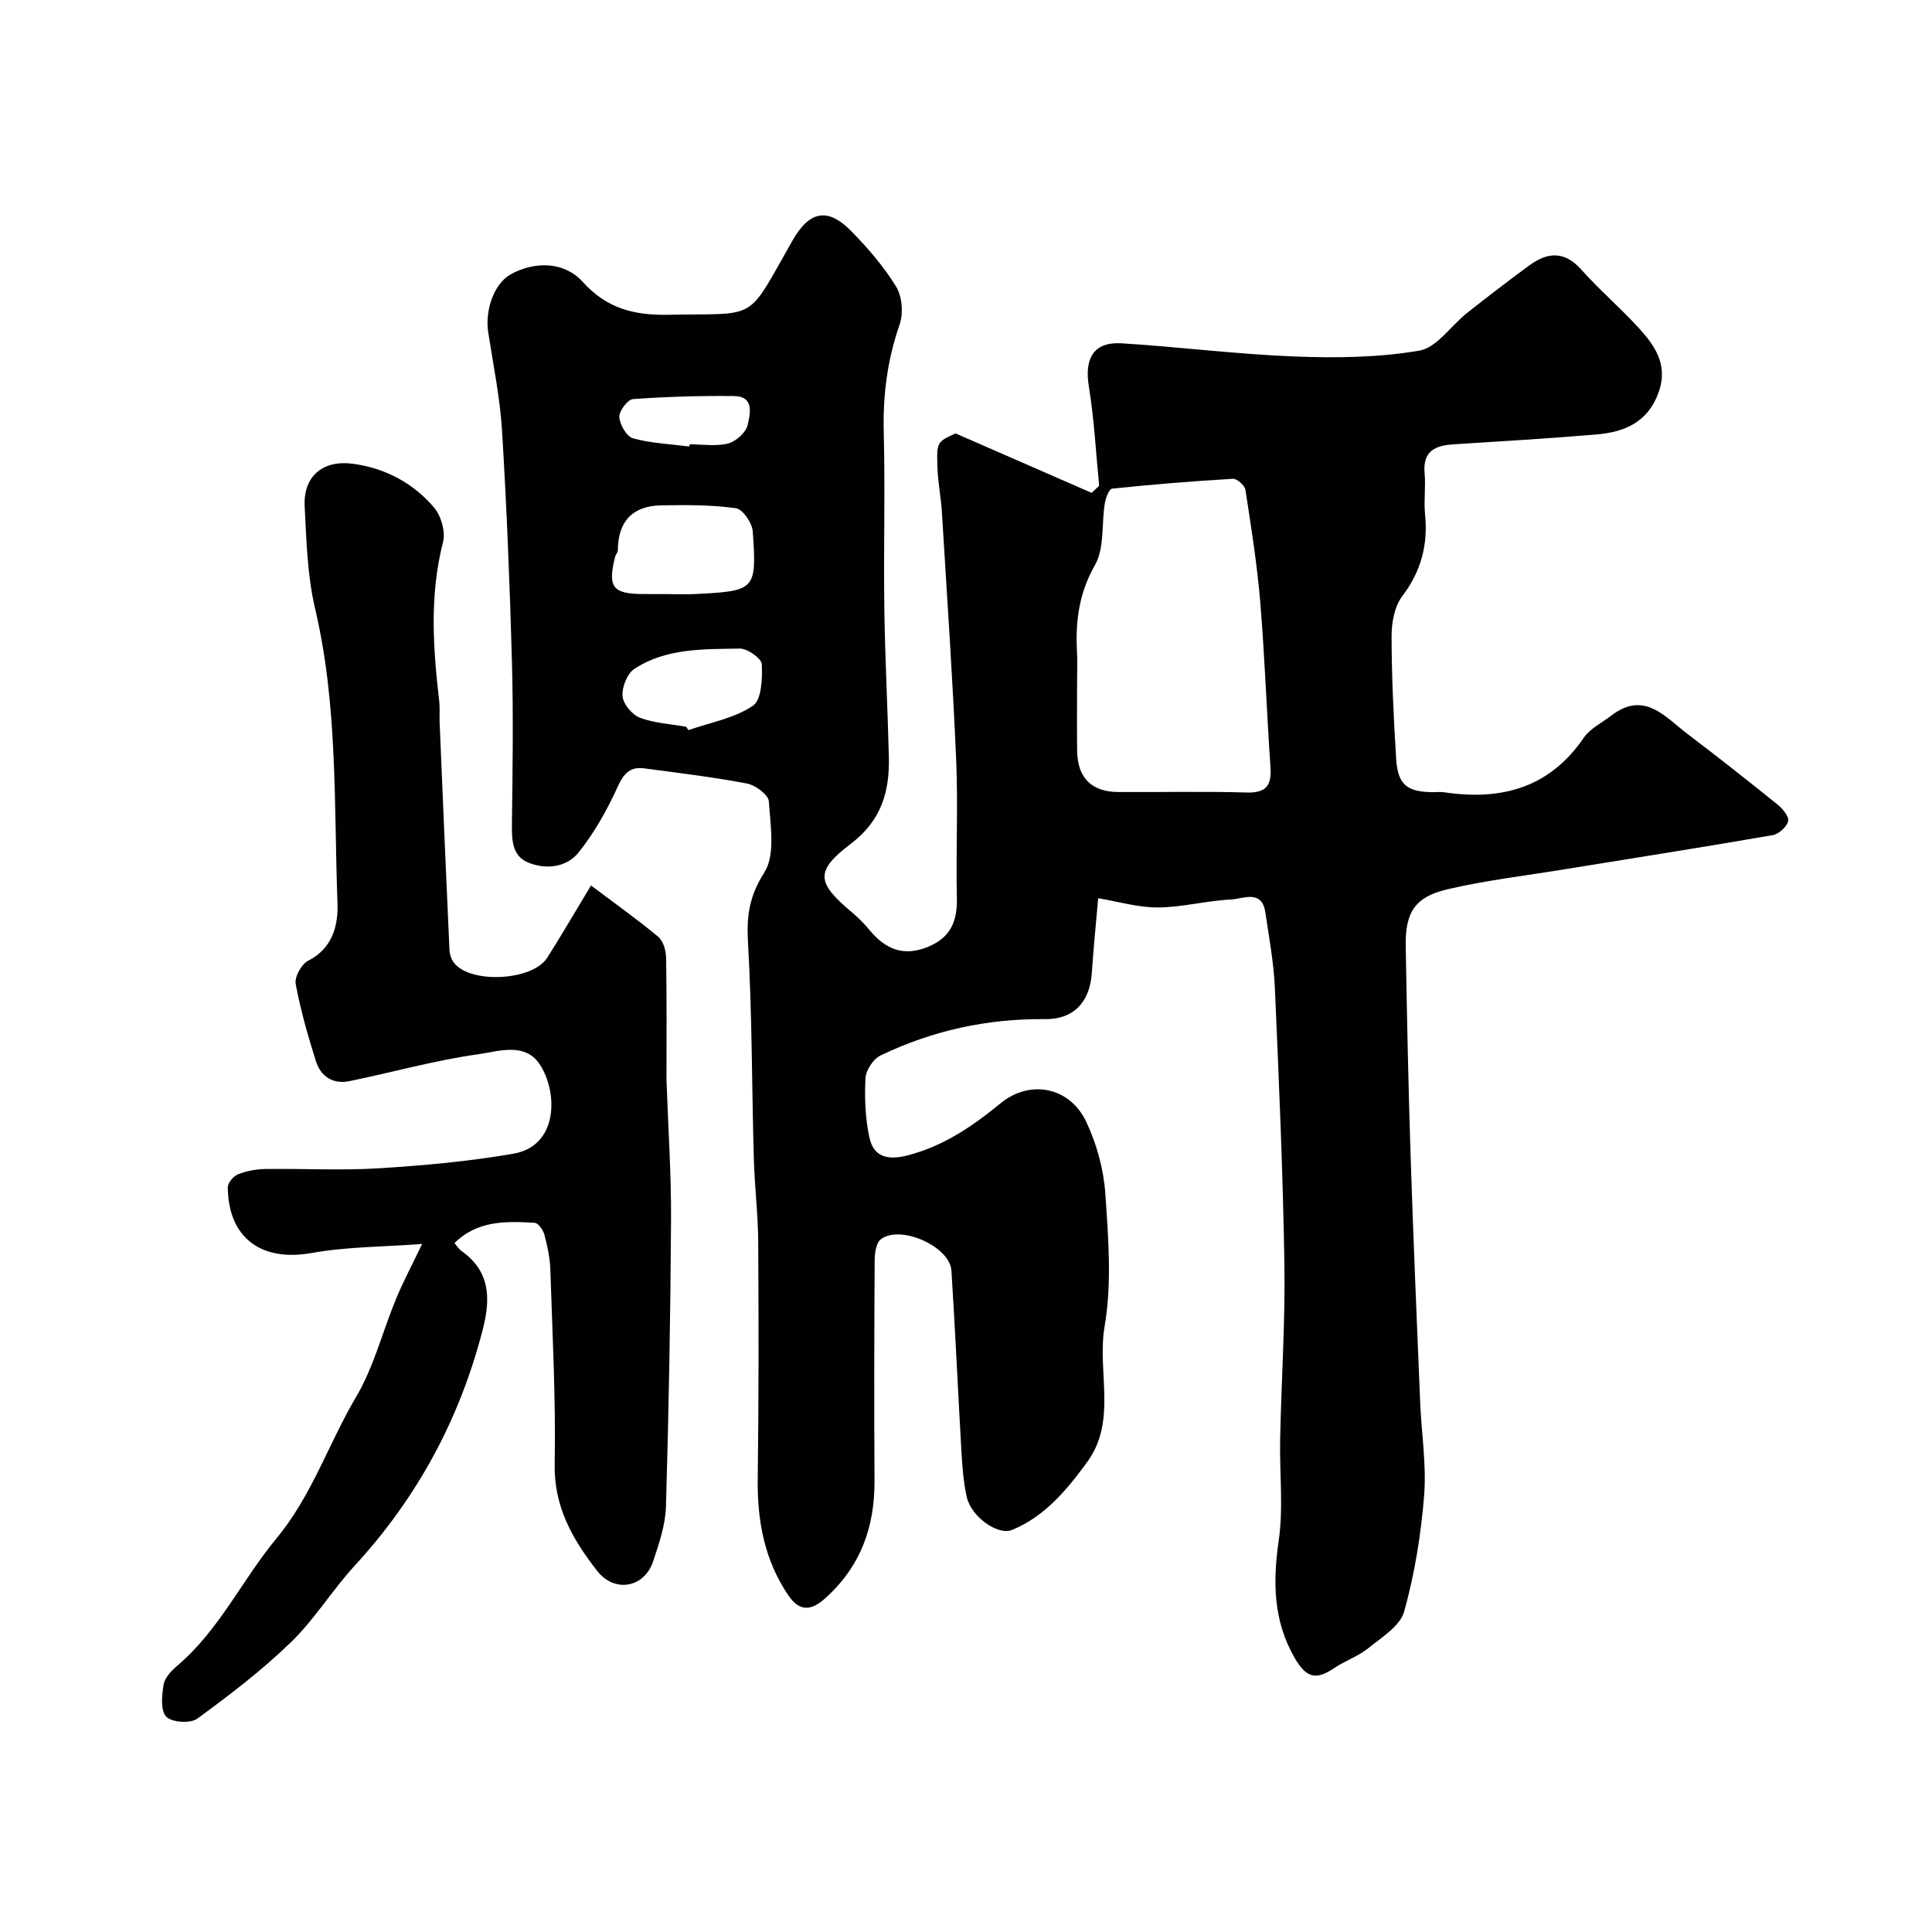
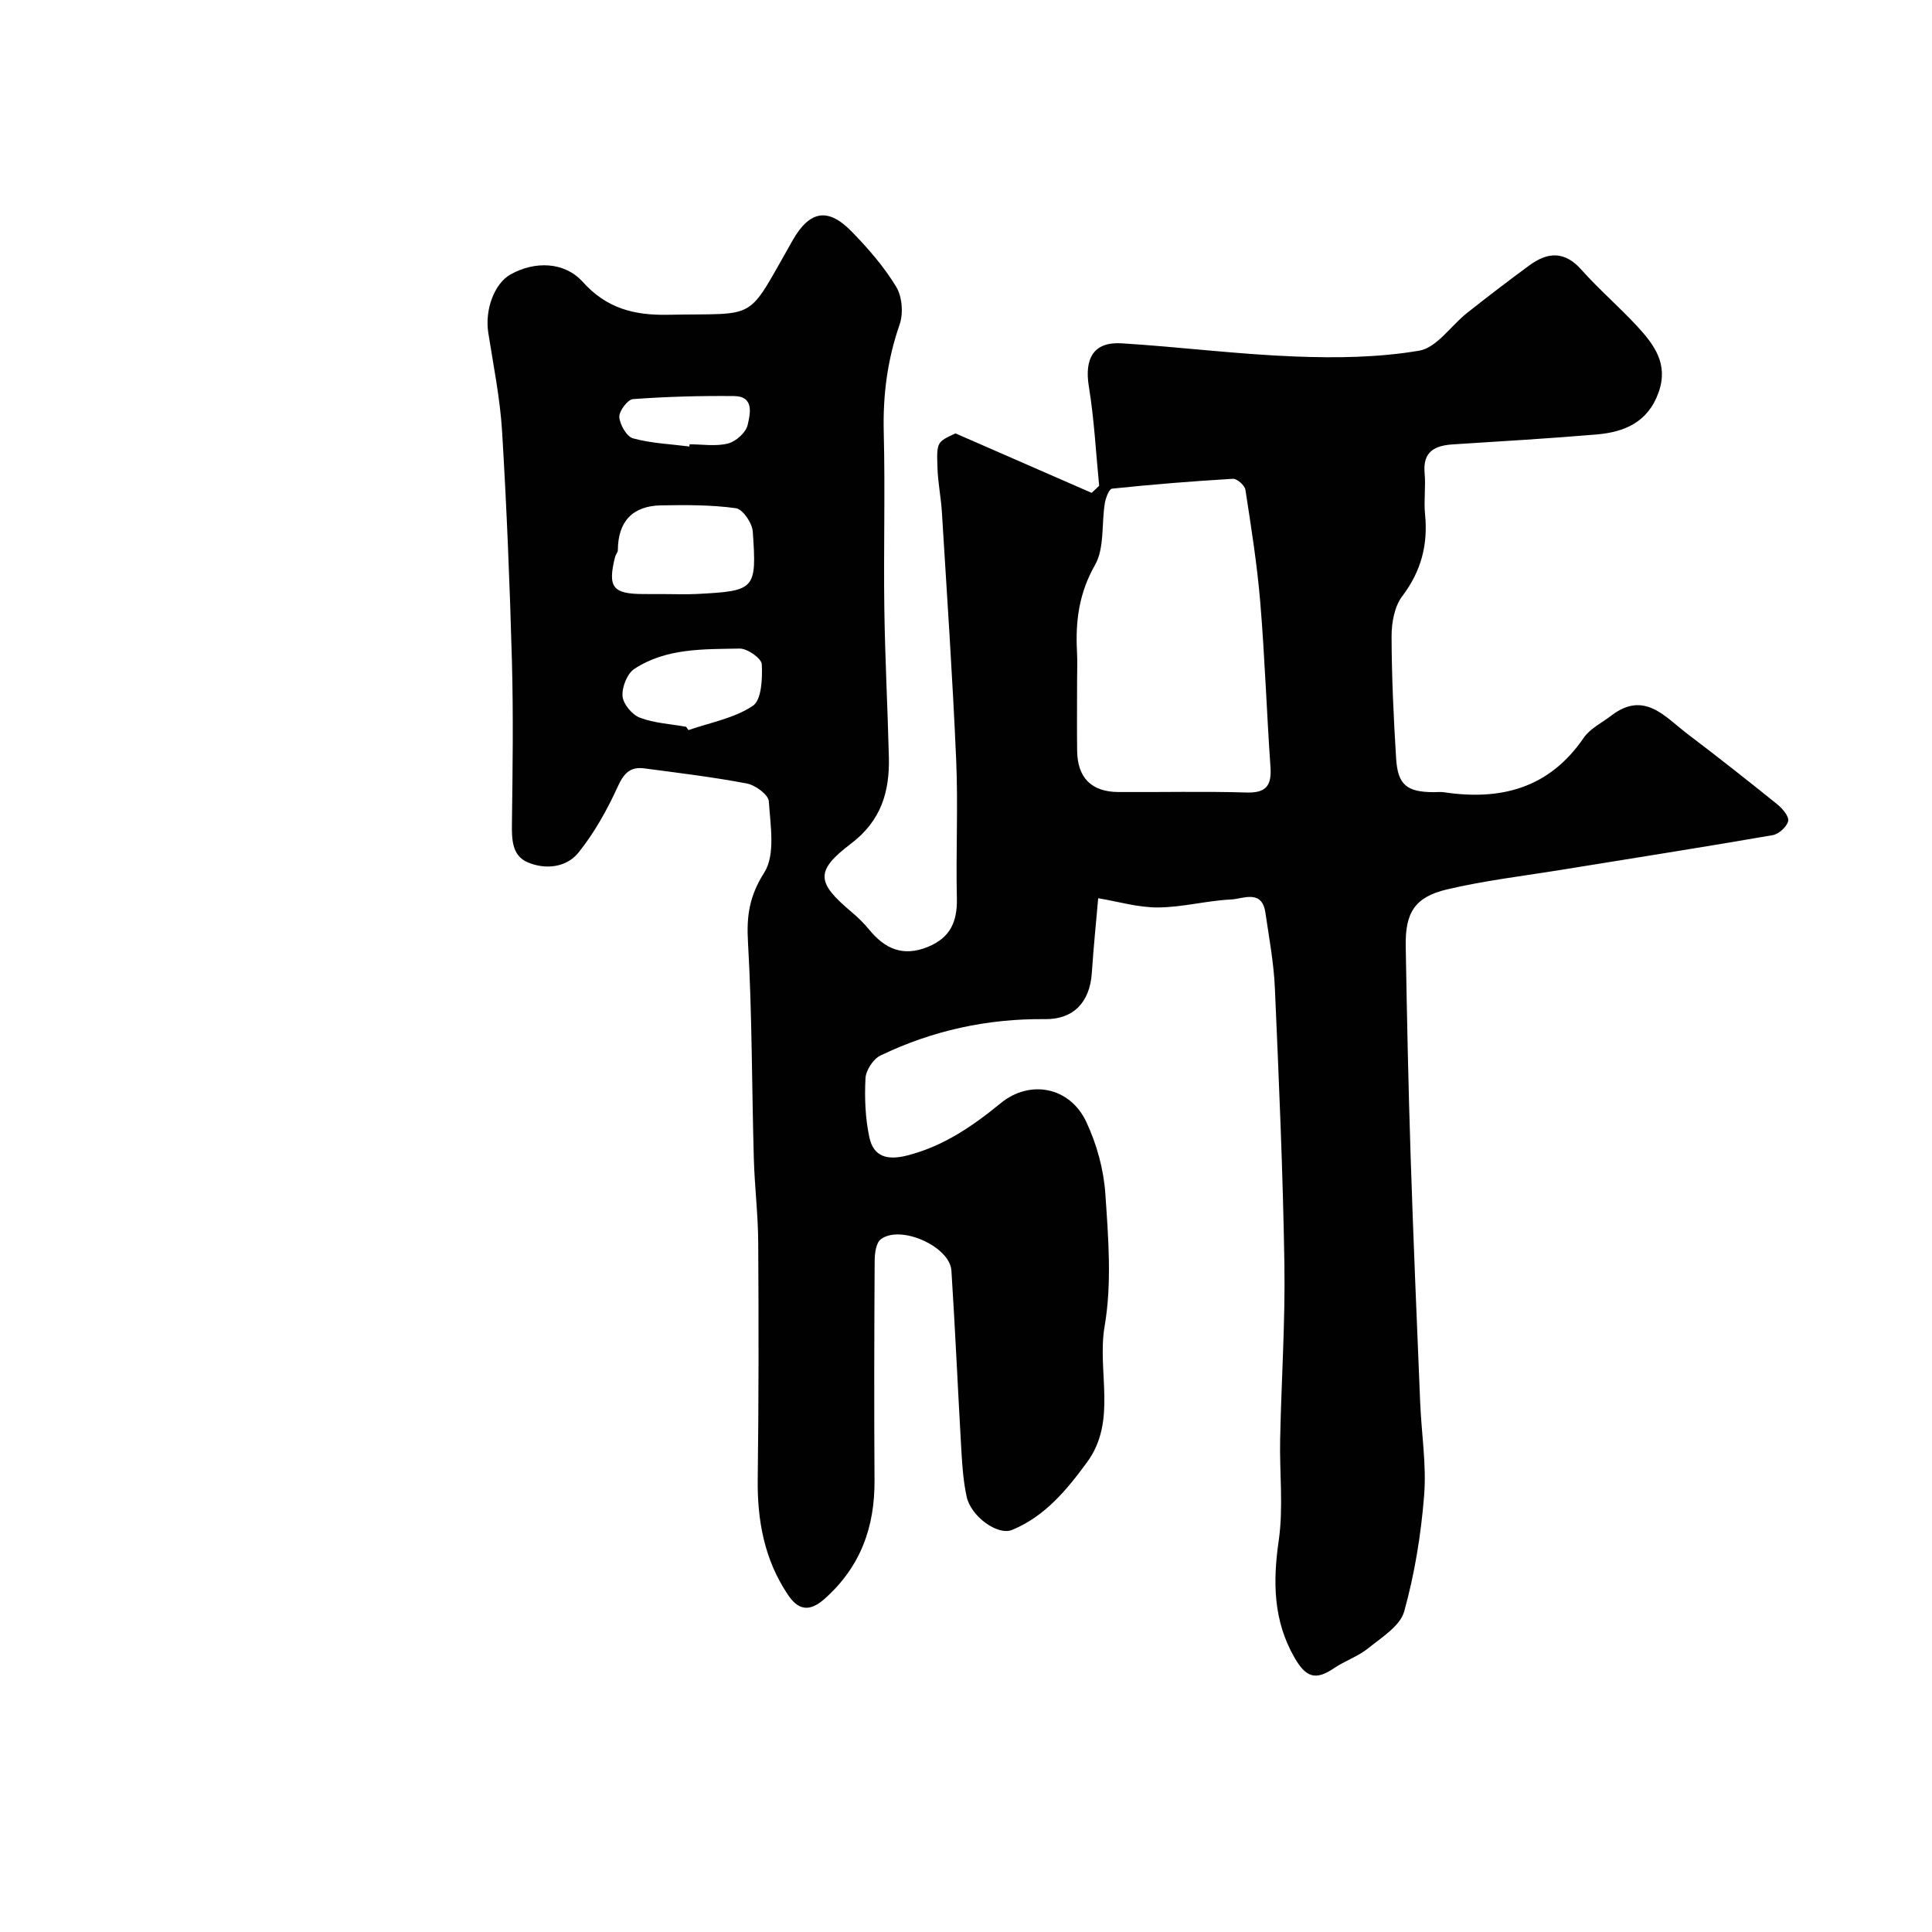
<svg xmlns="http://www.w3.org/2000/svg" enable-background="new 0 0 400 400" viewBox="0 0 400 400">
  <g fill="#010102">
    <path d="m197.83 89.73c10 4.36 19.09 8.34 28.18 12.31.52-.49 1.04-.97 1.56-1.46-.68-6.85-1.02-13.75-2.13-20.52-.97-5.89 1.01-9.34 6.78-8.98 11.98.74 23.92 2.27 35.9 2.73 8.57.33 17.32.22 25.72-1.21 3.63-.62 6.55-5.16 9.89-7.8 4.23-3.35 8.52-6.63 12.87-9.83 3.81-2.81 7.33-3.06 10.83.89 3.65 4.1 7.85 7.7 11.58 11.74 3.49 3.79 6.46 7.78 4.39 13.62-2.22 6.25-7.11 8.25-12.93 8.74-9.85.83-19.72 1.41-29.59 2.04-3.8.24-6.34 1.44-5.93 5.96.26 2.81-.19 5.68.09 8.49.64 6.33-.8 11.82-4.72 16.99-1.61 2.12-2.21 5.47-2.21 8.26.02 8.43.42 16.87.94 25.29.34 5.54 2.22 7.01 7.85 7.02.67 0 1.35-.09 2 .01 11.81 1.78 21.83-.8 28.98-11.25 1.33-1.94 3.77-3.11 5.72-4.61 6.83-5.26 11.14.28 15.81 3.82 6.26 4.74 12.43 9.61 18.55 14.54 1.07.86 2.47 2.51 2.26 3.47-.26 1.18-1.94 2.7-3.2 2.92-14.43 2.5-28.89 4.76-43.34 7.11-8.04 1.31-16.18 2.26-24.09 4.12-6.69 1.58-8.68 4.82-8.55 11.79.25 14.43.54 28.87 1.01 43.3.55 17.04 1.28 34.07 1.98 51.1.26 6.44 1.33 12.92.82 19.29-.64 8.09-1.96 16.23-4.13 24.02-.84 3.01-4.65 5.35-7.43 7.6-2.1 1.7-4.83 2.61-7.09 4.14-3.79 2.56-5.79 1.98-8.18-2.17-4.42-7.7-4.51-15.7-3.27-24.29.99-6.86.14-13.97.29-20.96.25-12.1 1.07-24.21.88-36.3-.3-19.04-1.14-38.07-1.97-57.1-.23-5.22-1.2-10.4-1.96-15.59-.72-4.93-4.63-2.86-7.13-2.74-5.05.24-10.07 1.62-15.1 1.65-4.16.02-8.32-1.24-12.39-1.91-.38 4.39-.95 9.92-1.32 15.47-.4 6.01-3.77 9.62-9.62 9.56-11.99-.13-23.4 2.36-34.15 7.54-1.49.72-3 3.04-3.09 4.69-.21 4.06-.05 8.26.8 12.23.85 3.99 3.65 4.83 7.8 3.78 7.53-1.91 13.57-6.07 19.41-10.85 6.03-4.93 14.27-3.39 17.69 3.86 2.17 4.59 3.61 9.84 3.96 14.9.62 9.12 1.38 18.52-.15 27.43-1.61 9.38 2.66 19.56-3.63 28.15-4.18 5.71-8.72 11.22-15.52 14.02-2.99 1.23-8.52-2.78-9.41-6.86-.66-3.02-.9-6.16-1.08-9.25-.73-12.53-1.27-25.06-2.08-37.58-.32-4.98-10.52-9.55-14.6-6.5-1 .74-1.28 2.91-1.29 4.43-.09 15.16-.13 30.33-.03 45.49.06 9.69-2.87 17.88-10.31 24.52-3.39 3.02-5.65 2.12-7.63-.84-4.85-7.22-6.36-15.34-6.24-23.98.21-16.35.2-32.7.1-49.04-.04-5.77-.75-11.53-.91-17.3-.42-14.93-.35-29.88-1.21-44.78-.32-5.46.29-9.55 3.38-14.42 2.33-3.68 1.26-9.76.94-14.73-.09-1.37-2.77-3.35-4.52-3.69-7.05-1.34-14.19-2.2-21.31-3.14-2.85-.37-4.2 1.02-5.44 3.76-2.2 4.82-4.85 9.59-8.16 13.7-2.48 3.08-6.82 3.55-10.47 2.01-3.32-1.4-3.33-4.82-3.29-8.14.15-11.16.3-22.33 0-33.49-.44-15.89-1.08-31.78-2.04-47.65-.42-6.83-1.8-13.61-2.86-20.39-.74-4.74 1.25-10.18 4.61-12.06 5.02-2.81 11.18-2.66 14.96 1.55 4.91 5.46 10.58 6.94 17.67 6.8 19.01-.38 15.98 1.73 25.77-15.4 3.51-6.14 7.28-6.89 12.19-1.87 3.43 3.51 6.72 7.3 9.25 11.46 1.25 2.05 1.52 5.54.71 7.85-2.53 7.27-3.47 14.58-3.28 22.26.31 12.16-.05 24.33.12 36.49.14 10.27.69 20.53.94 30.8.17 7.15-1.57 13.15-7.87 17.93-7.48 5.66-7.06 8.06.1 14.09 1.33 1.12 2.61 2.36 3.71 3.71 3.26 3.97 6.99 5.64 12.12 3.56 4.72-1.92 6.13-5.29 6.02-10.12-.22-9.49.27-19.01-.14-28.49-.74-17.14-1.91-34.27-2.96-51.4-.19-3.11-.84-6.2-.92-9.3-.19-5.25-.07-5.25 3.74-7.01zm25.17 51.21c0 4.83-.05 9.66.01 14.49.07 5.6 2.95 8.51 8.52 8.55 8.83.06 17.67-.17 26.49.1 4.09.13 5.28-1.39 5.02-5.24-.79-11.35-1.17-22.74-2.11-34.08-.65-7.82-1.88-15.6-3.08-23.36-.14-.9-1.73-2.32-2.58-2.27-8.36.49-16.71 1.17-25.03 2.04-.62.06-1.32 1.93-1.5 3.04-.7 4.29-.04 9.28-2.04 12.78-3.31 5.82-4.06 11.62-3.72 17.94.11 2 .02 4.01.02 6.01zm-85.28-17.94c2.15 0 4.31.09 6.46-.02 12.2-.63 12.52-.86 11.67-12.95-.12-1.75-2.08-4.62-3.49-4.81-5.1-.71-10.33-.68-15.5-.59-5.9.11-8.91 3.33-8.94 9.29 0 .44-.44.87-.56 1.33-1.6 6.34-.53 7.73 5.89 7.74 1.49.01 2.98.01 4.47.01zm4.33 27.47c.16.23.33.46.49.69 4.51-1.57 9.48-2.45 13.32-5.02 1.82-1.21 2.01-5.68 1.86-8.62-.06-1.21-2.99-3.27-4.58-3.24-7.48.14-15.23-.12-21.81 4.21-1.49.98-2.59 3.79-2.44 5.65.13 1.62 1.98 3.84 3.59 4.45 3 1.14 6.37 1.3 9.57 1.88zm.67-58.03c.02-.15.04-.3.06-.45 2.66 0 5.45.47 7.95-.17 1.64-.42 3.71-2.27 4.06-3.82.49-2.2 1.49-5.96-2.83-6-6.97-.07-13.96.12-20.91.63-1.1.08-2.91 2.5-2.83 3.72.12 1.59 1.53 4.05 2.86 4.41 3.76 1.03 7.75 1.18 11.64 1.68z" />
-     <path d="m122.36 183.33c4.68 3.52 9.44 6.9 13.92 10.62 1.04.86 1.6 2.84 1.63 4.32.15 8.35.08 16.71.08 25.06 0 .17 0 .33.01.5.33 9.6.99 19.2.93 28.79-.11 19.76-.47 39.52-1.05 59.28-.11 3.8-1.42 7.65-2.64 11.32-1.84 5.57-8.02 6.6-11.6 2.02-5.12-6.57-8.96-13.24-8.8-22.14.25-13.42-.47-26.86-.9-40.28-.08-2.43-.61-4.87-1.24-7.23-.25-.95-1.26-2.37-1.99-2.42-5.9-.35-11.84-.53-16.62 4.2.55.63.9 1.25 1.43 1.61 5.97 4.21 6.09 9.81 4.44 16.25-4.77 18.56-13.55 34.82-26.53 48.93-4.65 5.06-8.29 11.1-13.2 15.85-5.99 5.8-12.67 10.92-19.42 15.84-1.41 1.03-5.3.75-6.4-.44-1.21-1.31-.91-4.44-.53-6.65.25-1.43 1.62-2.87 2.83-3.9 8.69-7.37 13.43-17.78 20.49-26.3 7.41-8.93 10.82-19.7 16.53-29.35 3.68-6.22 5.47-13.54 8.27-20.3 1.47-3.56 3.3-6.98 5.4-11.36-7.77.59-15.49.55-22.97 1.88-10.28 1.83-17.16-3.08-17.27-13.59-.01-.93 1.18-2.35 2.13-2.72 1.78-.7 3.79-1.06 5.71-1.09 7.83-.11 15.68.34 23.48-.15 9.3-.58 18.63-1.43 27.81-3.02 9.28-1.61 9.21-12.49 5.61-18.27-3.07-4.94-8.68-2.91-12.88-2.32-8.98 1.25-17.78 3.75-26.68 5.57-3.36.69-5.93-.94-6.93-4.12-1.66-5.26-3.19-10.6-4.19-16.01-.27-1.44 1.19-4.09 2.57-4.79 5.13-2.61 6.25-7.39 6.08-12-.75-20.37.1-40.86-4.65-60.99-1.6-6.81-1.77-14-2.14-21.04-.33-6.25 3.69-9.71 9.99-8.87 6.68.89 12.46 3.98 16.79 9.05 1.47 1.72 2.41 5.02 1.87 7.15-2.82 10.97-2.08 21.9-.8 32.91.17 1.48.03 3 .09 4.49.66 15.7 1.32 31.39 2.04 47.09.04.91.4 1.95.96 2.66 3.44 4.37 16.23 3.69 19.27-1.07 2.94-4.63 5.71-9.41 9.07-14.97z" />
  </g>
</svg>